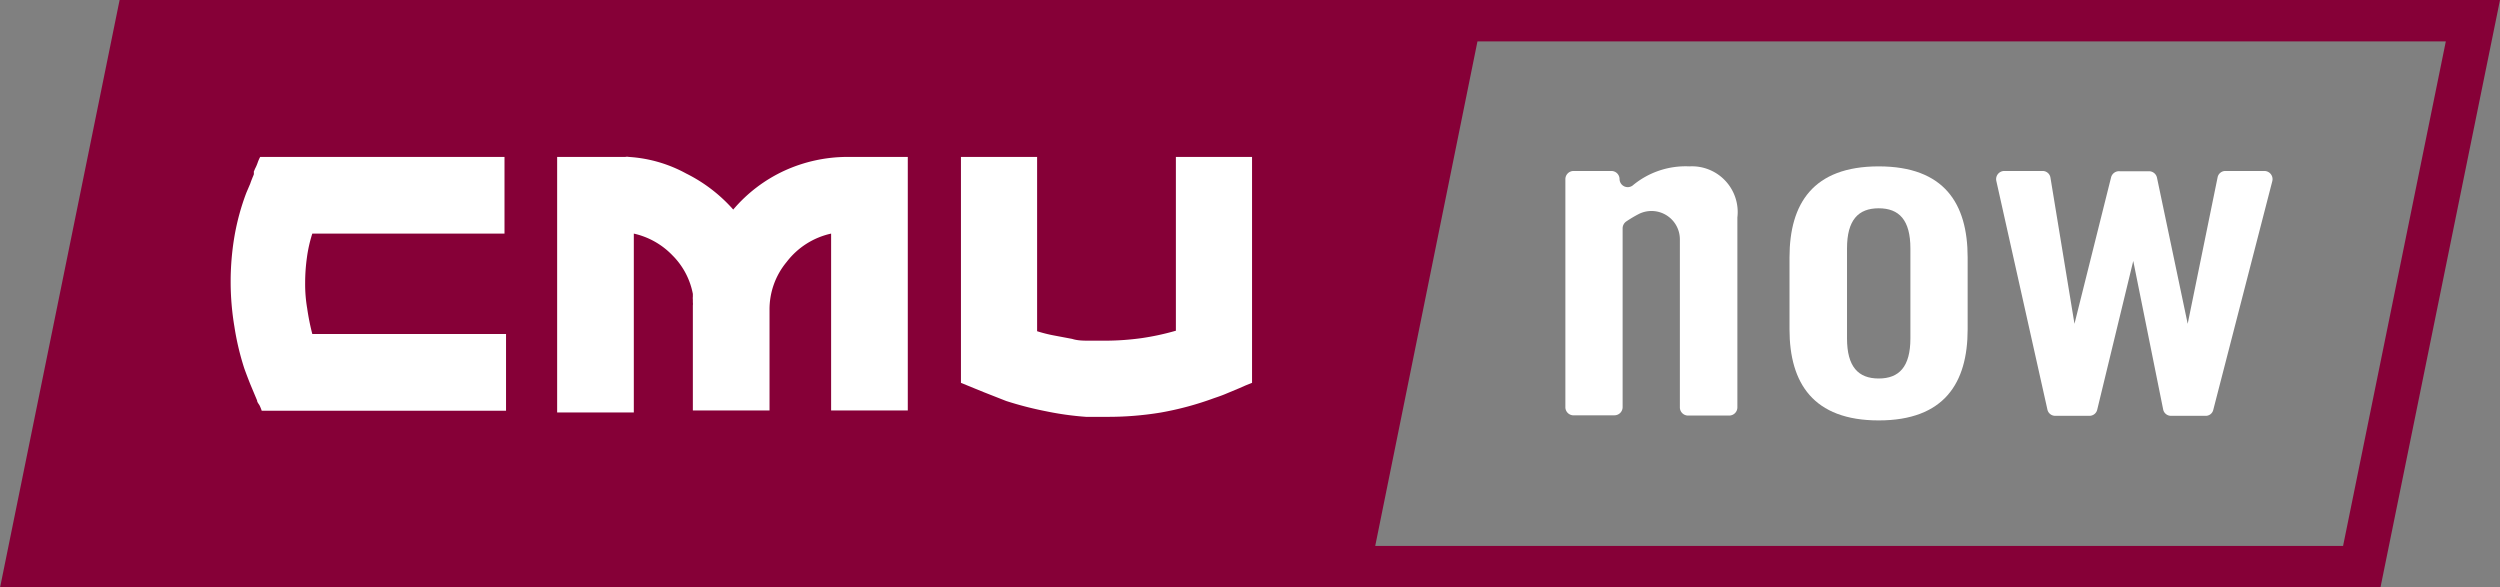
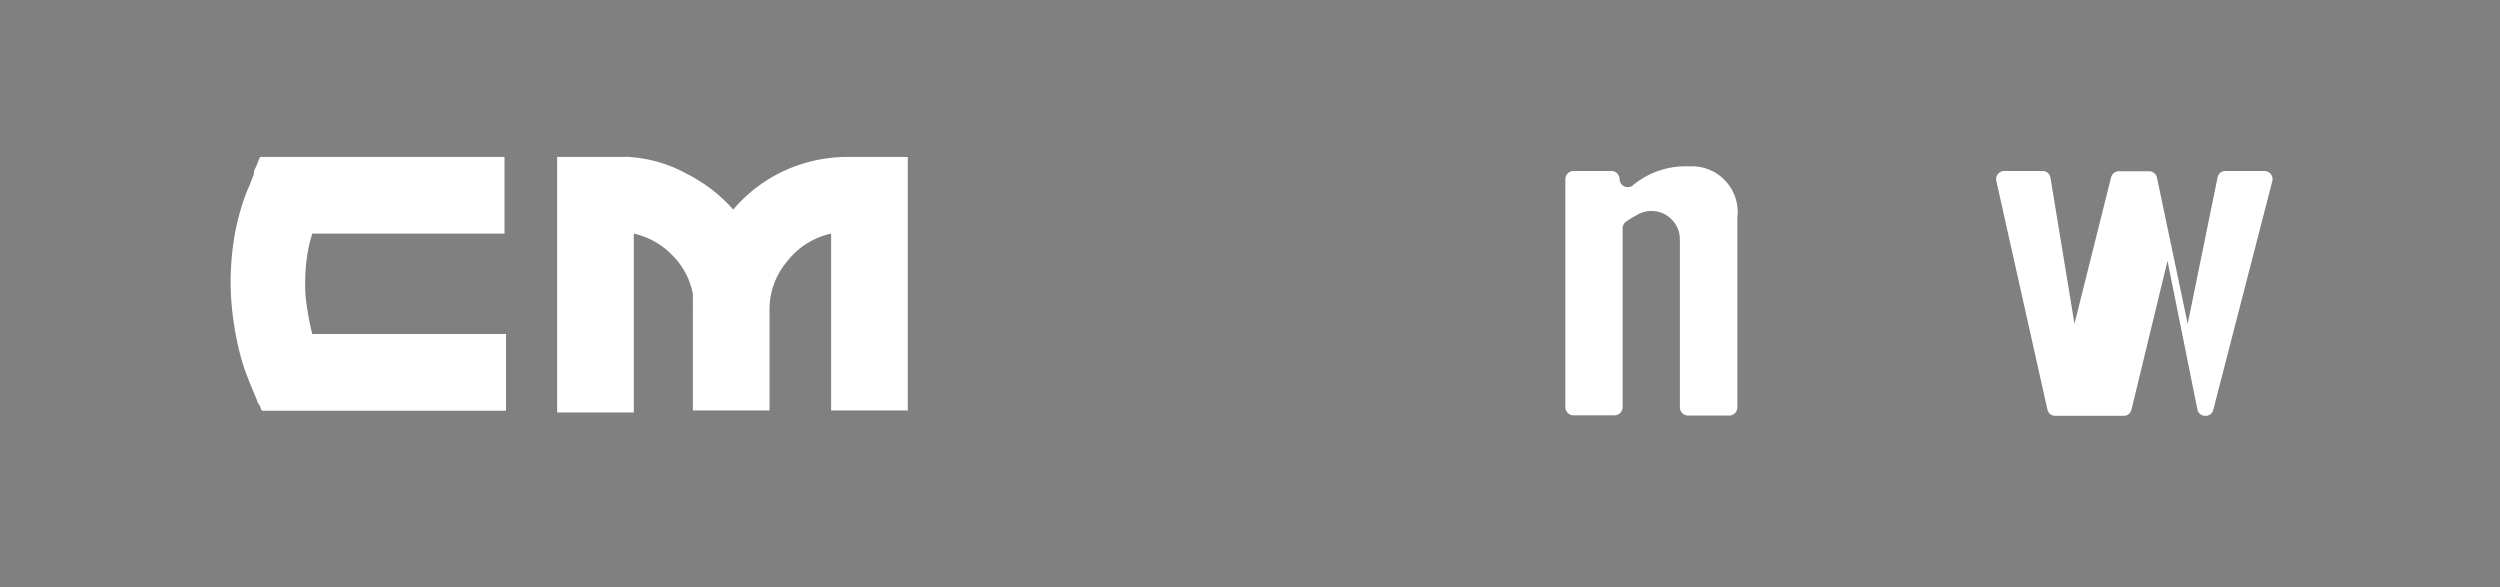
<svg xmlns="http://www.w3.org/2000/svg" data-name="Layer 1" viewBox="0 0 97.82 22.97">
  <rect x="0" y="0" width="97.82" height="22.97" fill="#808080" stroke="none" />
  <defs>
    <style>.cls-1{fill:#860037;}.cls-2{fill:#fff;}</style>
  </defs>
  <title>cmu-now-dark</title>
-   <path class="cls-1" d="M13.08,5.86l-4.68,23h93.14l4.68-23Zm87,21.36H62.21l4-19.74H104.1Z" transform="translate(-8.4 -5.86)" />
  <path class="cls-2" d="M20.62,15h7.52V12H18.58a1.6,1.6,0,0,0-.1.23,1.6,1.6,0,0,1-.1.23l-.05.12a.37.37,0,0,1,0,.11c-.05.12-.1.24-.14.36l-.15.35a9.21,9.21,0,0,0-.47,1.73,10.63,10.63,0,0,0,0,3.5,10.41,10.41,0,0,0,.39,1.65q.12.33.24.63l.26.62c0,.07.07.14.1.2a1.67,1.67,0,0,1,.08.2h9.56v-3H20.62a9.23,9.23,0,0,1-.2-1,5.62,5.62,0,0,1-.08-1,7.23,7.23,0,0,1,.07-1A5.44,5.44,0,0,1,20.62,15Z" transform="translate(-8.4 -5.86)" />
  <path class="cls-2" d="M41.58,12a5.94,5.94,0,0,0-2.49.54,5.83,5.83,0,0,0-2,1.52,6.05,6.05,0,0,0-1.84-1.41A5.36,5.36,0,0,0,33,12a.32.32,0,0,0-.13,0h-.14c-.27,0-.55,0-.83,0H30.2v10h3V15a3,3,0,0,1,1.51.85,2.89,2.89,0,0,1,.8,1.51l0,.11a.52.52,0,0,0,0,.11s0,.07,0,.11a.49.49,0,0,1,0,.12v4.11h3V18a2.9,2.9,0,0,1,.67-1.89A3,3,0,0,1,40.92,15v6.92h3V12Z" transform="translate(-8.4 -5.86)" />
-   <path class="cls-2" d="M54.41,12v6.8a10,10,0,0,1-1.34.29,10.5,10.5,0,0,1-1.36.1l-.68,0c-.23,0-.46,0-.68-.07l-.69-.13a5.63,5.63,0,0,1-.68-.17V12H46v8.84l.88.36.89.35a13.55,13.55,0,0,0,1.55.4,11.86,11.86,0,0,0,1.57.22h.79A12.59,12.59,0,0,0,53.83,22a12.16,12.16,0,0,0,2.07-.56c.18-.06.35-.12.51-.19l.48-.2.25-.11.25-.1V12Z" transform="translate(-8.4 -5.86)" />
  <path class="cls-2" d="M69.65,21.81V12.87a.32.32,0,0,1,.32-.32h1.48a.32.32,0,0,1,.32.32h0a.32.32,0,0,0,.51.25,3.23,3.23,0,0,1,2.22-.75,1.79,1.79,0,0,1,1.88,2v7.43a.32.32,0,0,1-.32.32H74.45a.32.32,0,0,1-.32-.32V15.24a1.11,1.11,0,0,0-1.62-1,4.83,4.83,0,0,0-.47.28.33.33,0,0,0-.15.27v7a.32.32,0,0,1-.32.32H70A.32.32,0,0,1,69.65,21.81Z" transform="translate(-8.4 -5.86)" />
-   <path class="cls-2" d="M78.42,15.93c0-2.1.92-3.56,3.49-3.56s3.48,1.46,3.48,3.56v2.82c0,2.1-.92,3.56-3.48,3.56s-3.49-1.46-3.49-3.56Zm4.73-.35c0-1.11-.44-1.57-1.24-1.57s-1.24.46-1.24,1.57V19.1c0,1.11.44,1.57,1.24,1.57s1.24-.46,1.24-1.57Z" transform="translate(-8.4 -5.86)" />
-   <path class="cls-2" d="M91.34,12.56h1.15a.32.32,0,0,1,.31.26L94,18.53h0l1.17-5.73a.31.31,0,0,1,.31-.25H97a.32.32,0,0,1,.31.4L95,21.9a.3.3,0,0,1-.31.23H93.35a.31.31,0,0,1-.31-.25l-1.17-5.81h0l-1.41,5.82a.31.31,0,0,1-.31.24H88.82a.31.31,0,0,1-.31-.25l-2-8.95a.32.32,0,0,1,.31-.38h1.5a.31.31,0,0,1,.31.26l.94,5.72h0L91,12.81A.32.32,0,0,1,91.34,12.56Z" transform="translate(-8.4 -5.86)" />
+   <path class="cls-2" d="M91.34,12.56h1.15a.32.32,0,0,1,.31.26L94,18.53h0l1.17-5.73a.31.31,0,0,1,.31-.25H97a.32.32,0,0,1,.31.4L95,21.9a.3.3,0,0,1-.31.23a.31.31,0,0,1-.31-.25l-1.17-5.81h0l-1.41,5.82a.31.31,0,0,1-.31.24H88.82a.31.31,0,0,1-.31-.25l-2-8.95a.32.32,0,0,1,.31-.38h1.5a.31.31,0,0,1,.31.26l.94,5.72h0L91,12.81A.32.32,0,0,1,91.34,12.56Z" transform="translate(-8.4 -5.86)" />
</svg>